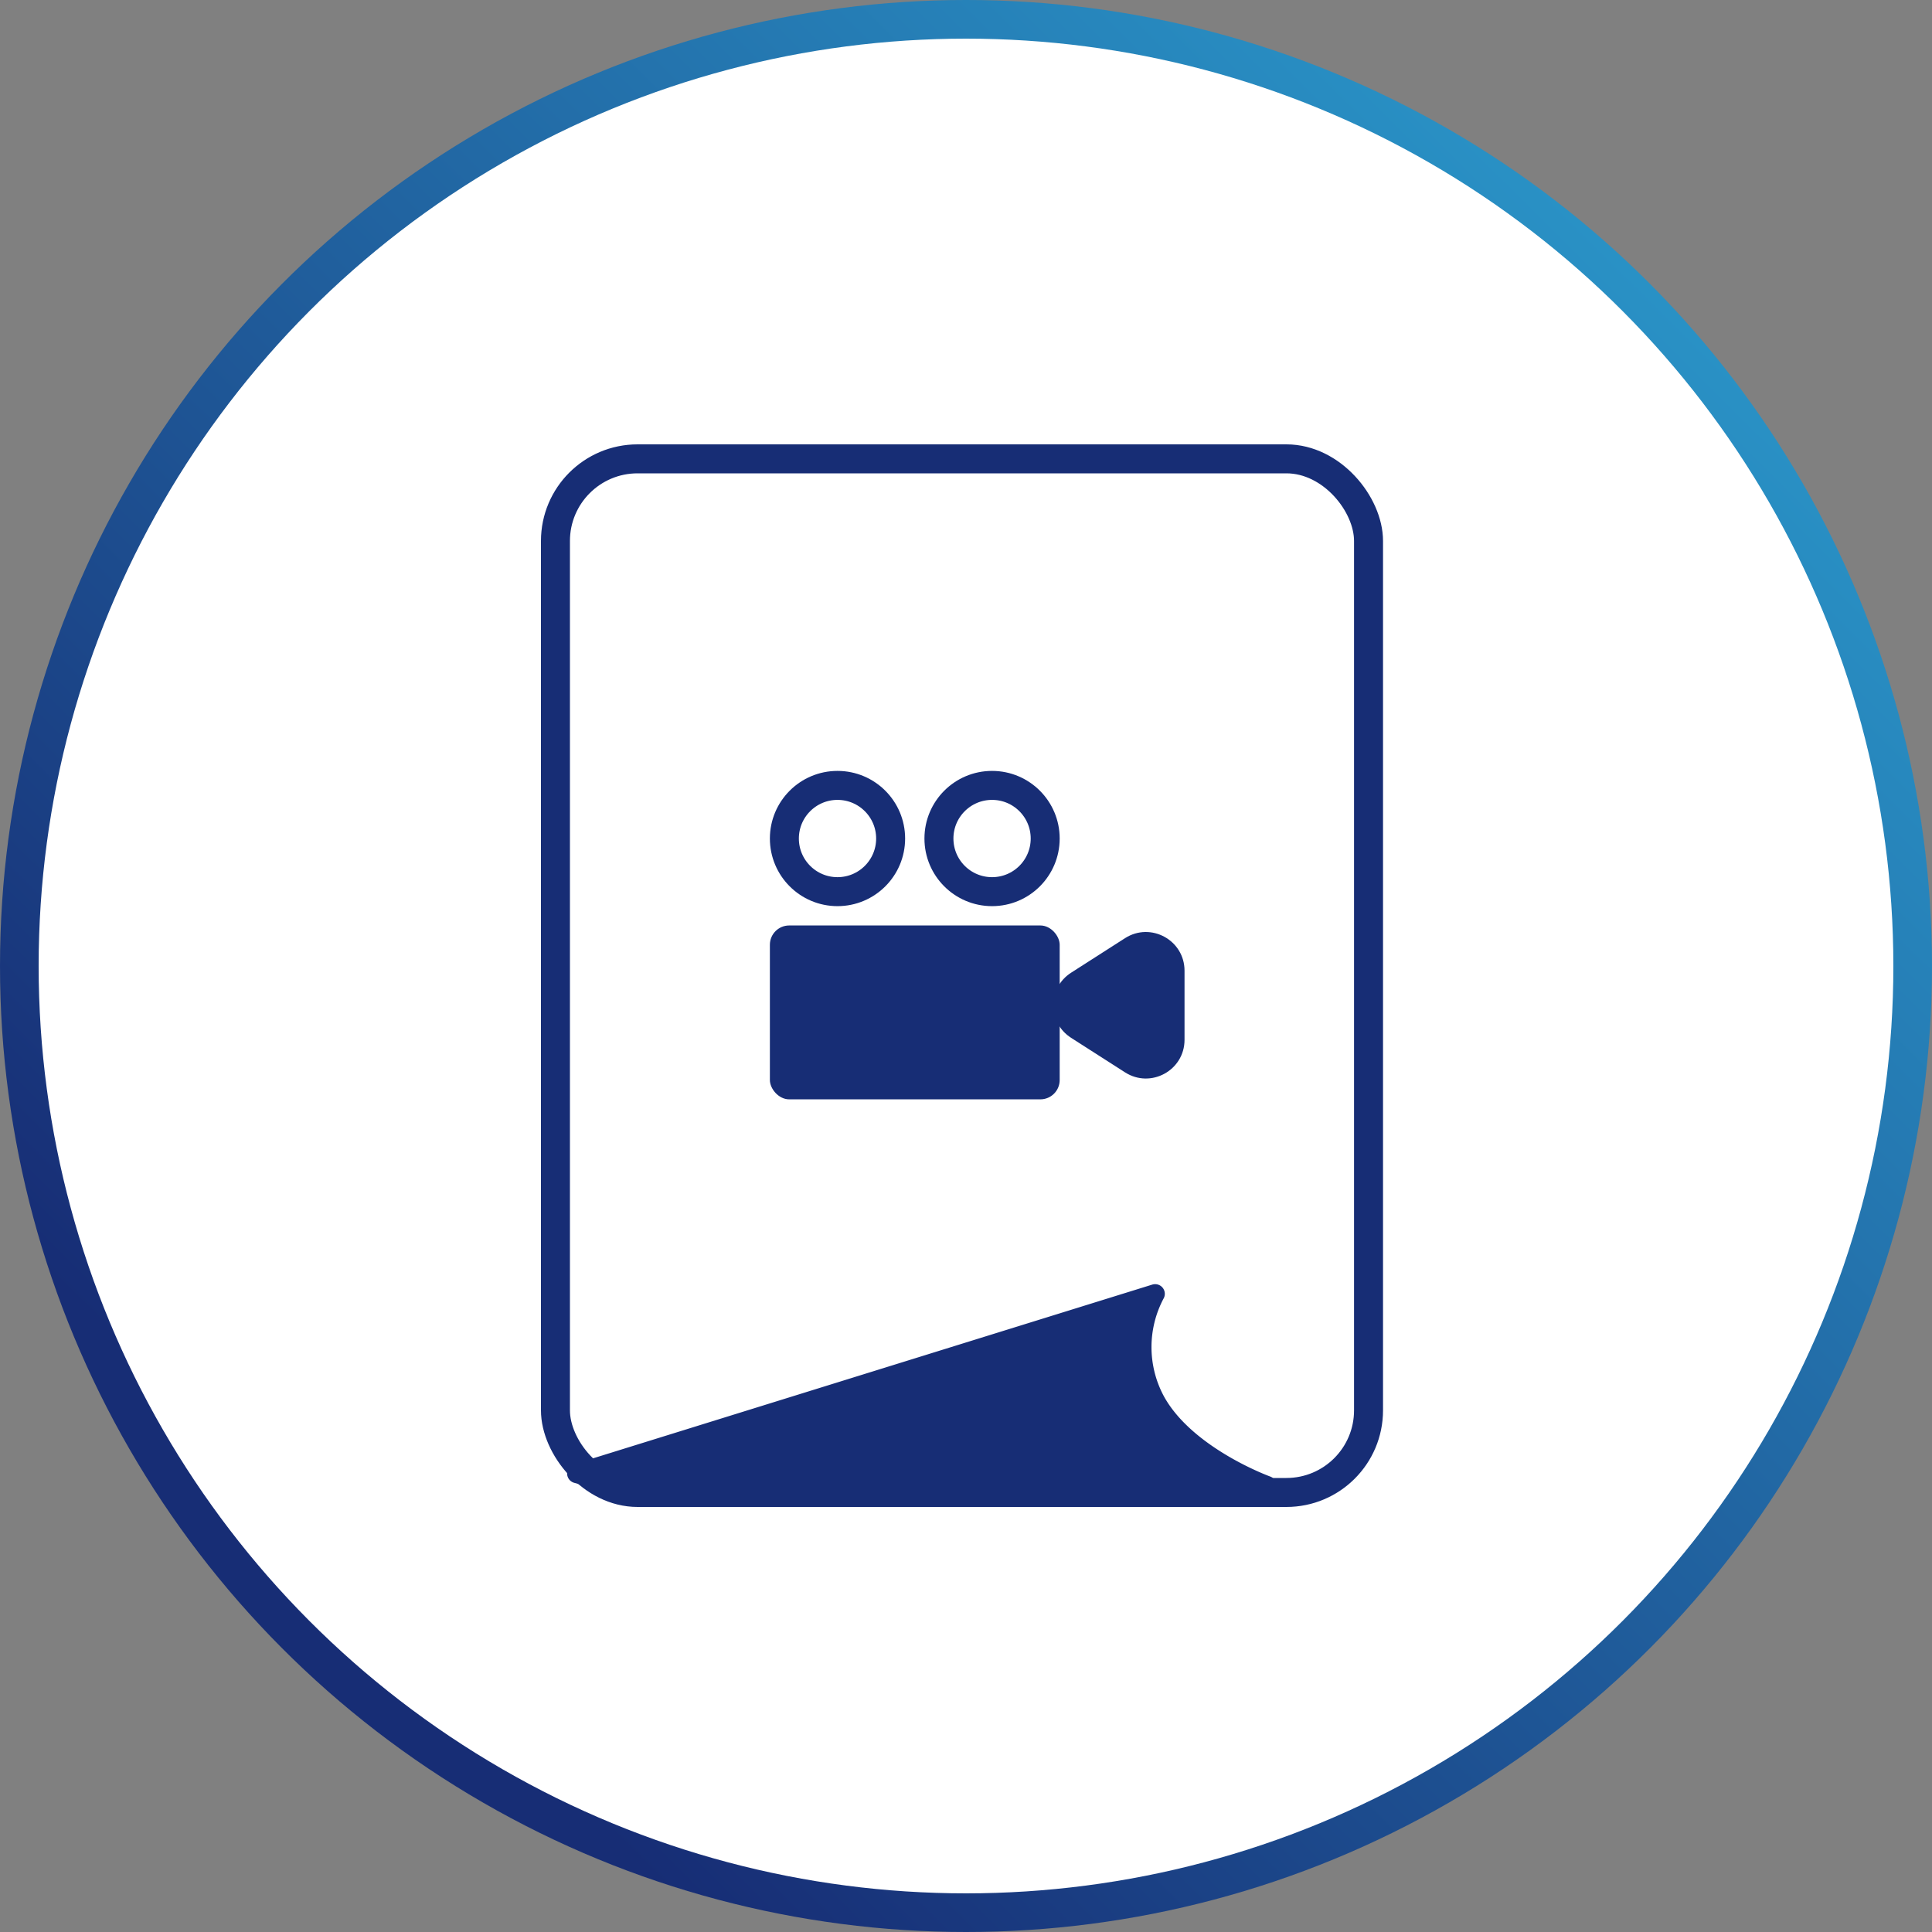
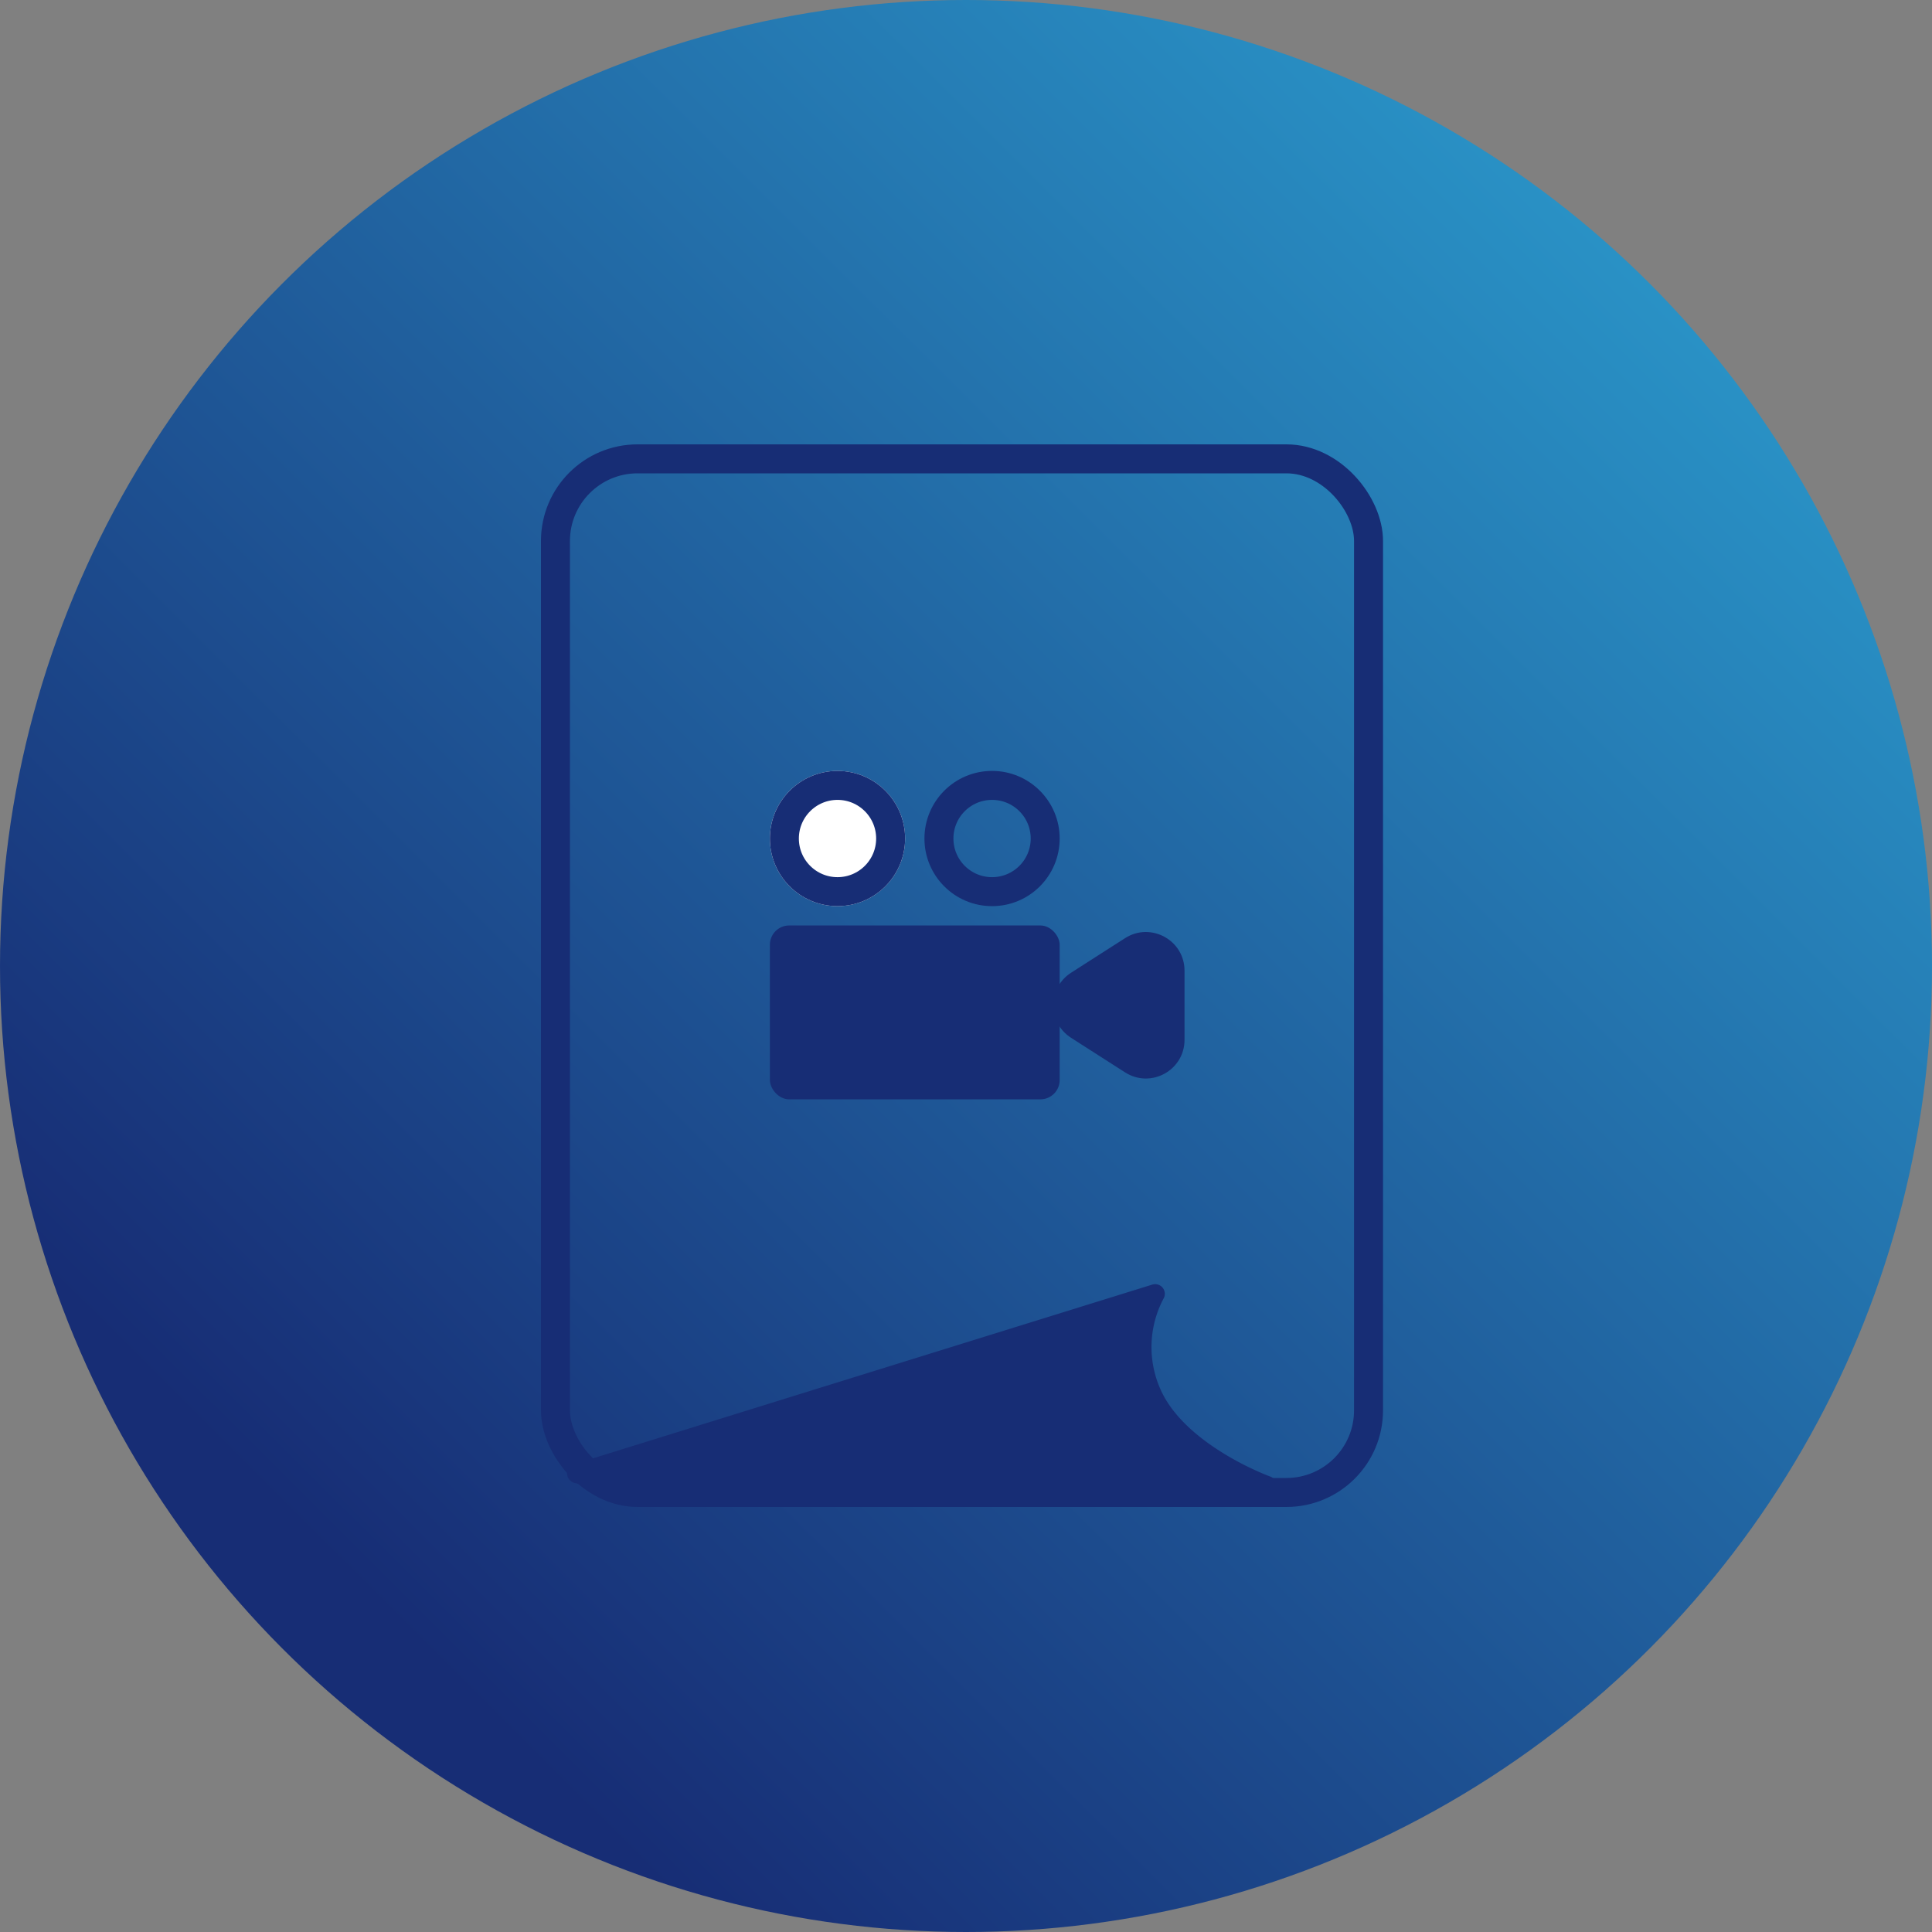
<svg xmlns="http://www.w3.org/2000/svg" width="100" height="100" viewBox="0 0 100 100">
  <rect x="0" y="0" width="100" height="100" fill="#808080" stroke="none" />
  <defs>
    <linearGradient id="linear-gradient" x1="0.209" y1="0.84" x2="0.873" y2="0.174" gradientUnits="objectBoundingBox">
      <stop offset="0" stop-color="#172d75" />
      <stop offset="1" stop-color="#2991c5" />
    </linearGradient>
  </defs>
  <g id="products_icons28" transform="translate(-643 -1896)">
    <g id="グループ_1673" data-name="グループ 1673" transform="translate(642.541 1896)">
      <g id="productCategryBG" transform="translate(0.459)">
        <circle id="productCategryBG-2" data-name="productCategryBG" cx="50" cy="50" r="50" fill="url(#linear-gradient)" />
-         <circle id="productCategryBG-3" data-name="productCategryBG" cx="48" cy="48" r="48" transform="translate(2 2)" fill="#fff" />
      </g>
    </g>
    <g id="グループ_1691" data-name="グループ 1691" transform="translate(17 -264.978)">
      <g id="長方形_3409" data-name="長方形 3409" transform="translate(654 2183.978)" fill="none" stroke="#172d75" stroke-width="1.5">
        <rect width="43.585" height="55" rx="5" stroke="none" />
        <rect x="0.75" y="0.75" width="42.085" height="53.5" rx="4.25" fill="none" />
      </g>
      <g id="グループ_1690" data-name="グループ 1690" transform="translate(665.849 2200.88)">
        <rect id="長方形_3410" data-name="長方形 3410" width="15" height="9" rx="1" transform="translate(0 8)" fill="#172d75" />
        <g id="楕円形_102" data-name="楕円形 102" fill="#fff" stroke="#172d75" stroke-width="1.5">
          <circle cx="3.5" cy="3.5" r="3.5" stroke="none" />
          <circle cx="3.5" cy="3.5" r="2.75" fill="none" />
        </g>
        <g id="楕円形_103" data-name="楕円形 103" transform="translate(8)" fill="#fff" stroke="#172d75" stroke-width="1.5">
-           <circle cx="3.5" cy="3.5" r="3.5" stroke="none" />
          <circle cx="3.5" cy="3.5" r="2.75" fill="none" />
        </g>
        <g id="多角形_2" data-name="多角形 2" transform="translate(12.96 17.575) rotate(-90)" fill="#172d75">
          <path d="M 7.234 7.752 L 3.656 7.752 C 3.192 7.752 2.782 7.509 2.559 7.102 C 2.336 6.695 2.353 6.219 2.603 5.828 L 4.392 3.034 C 4.626 2.668 5.01 2.459 5.445 2.459 C 5.879 2.459 6.263 2.668 6.497 3.034 L 8.286 5.828 C 8.536 6.219 8.553 6.695 8.33 7.102 C 8.107 7.509 7.698 7.752 7.234 7.752 Z" stroke="none" />
          <path d="M 5.445 3.209 C 5.342 3.209 5.152 3.238 5.024 3.439 L 3.235 6.232 C 3.096 6.449 3.164 6.645 3.217 6.742 C 3.27 6.839 3.398 7.002 3.656 7.002 L 7.234 7.002 C 7.491 7.002 7.619 6.839 7.672 6.742 C 7.725 6.645 7.794 6.449 7.655 6.232 L 5.866 3.439 C 5.737 3.238 5.547 3.209 5.445 3.209 M 5.445 1.709 C 6.09 1.709 6.735 2.016 7.129 2.63 L 8.918 5.423 C 9.77 6.755 8.814 8.502 7.234 8.502 L 3.656 8.502 C 2.075 8.502 1.119 6.755 1.972 5.423 L 3.76 2.63 C 4.154 2.016 4.799 1.709 5.445 1.709 Z" stroke="none" fill="#172d75" />
        </g>
      </g>
      <path id="パス_3405" data-name="パス 3405" d="M4364.1,7760.806l29.936-9.3a5.868,5.868,0,0,0,0,5.517c1.566,2.892,5.785,4.41,5.785,4.41h-33.4Z" transform="translate(-3708.246 -5523.56)" fill="#172d75" stroke="#172d75" stroke-linecap="round" stroke-linejoin="round" stroke-width="1" />
    </g>
  </g>
</svg>